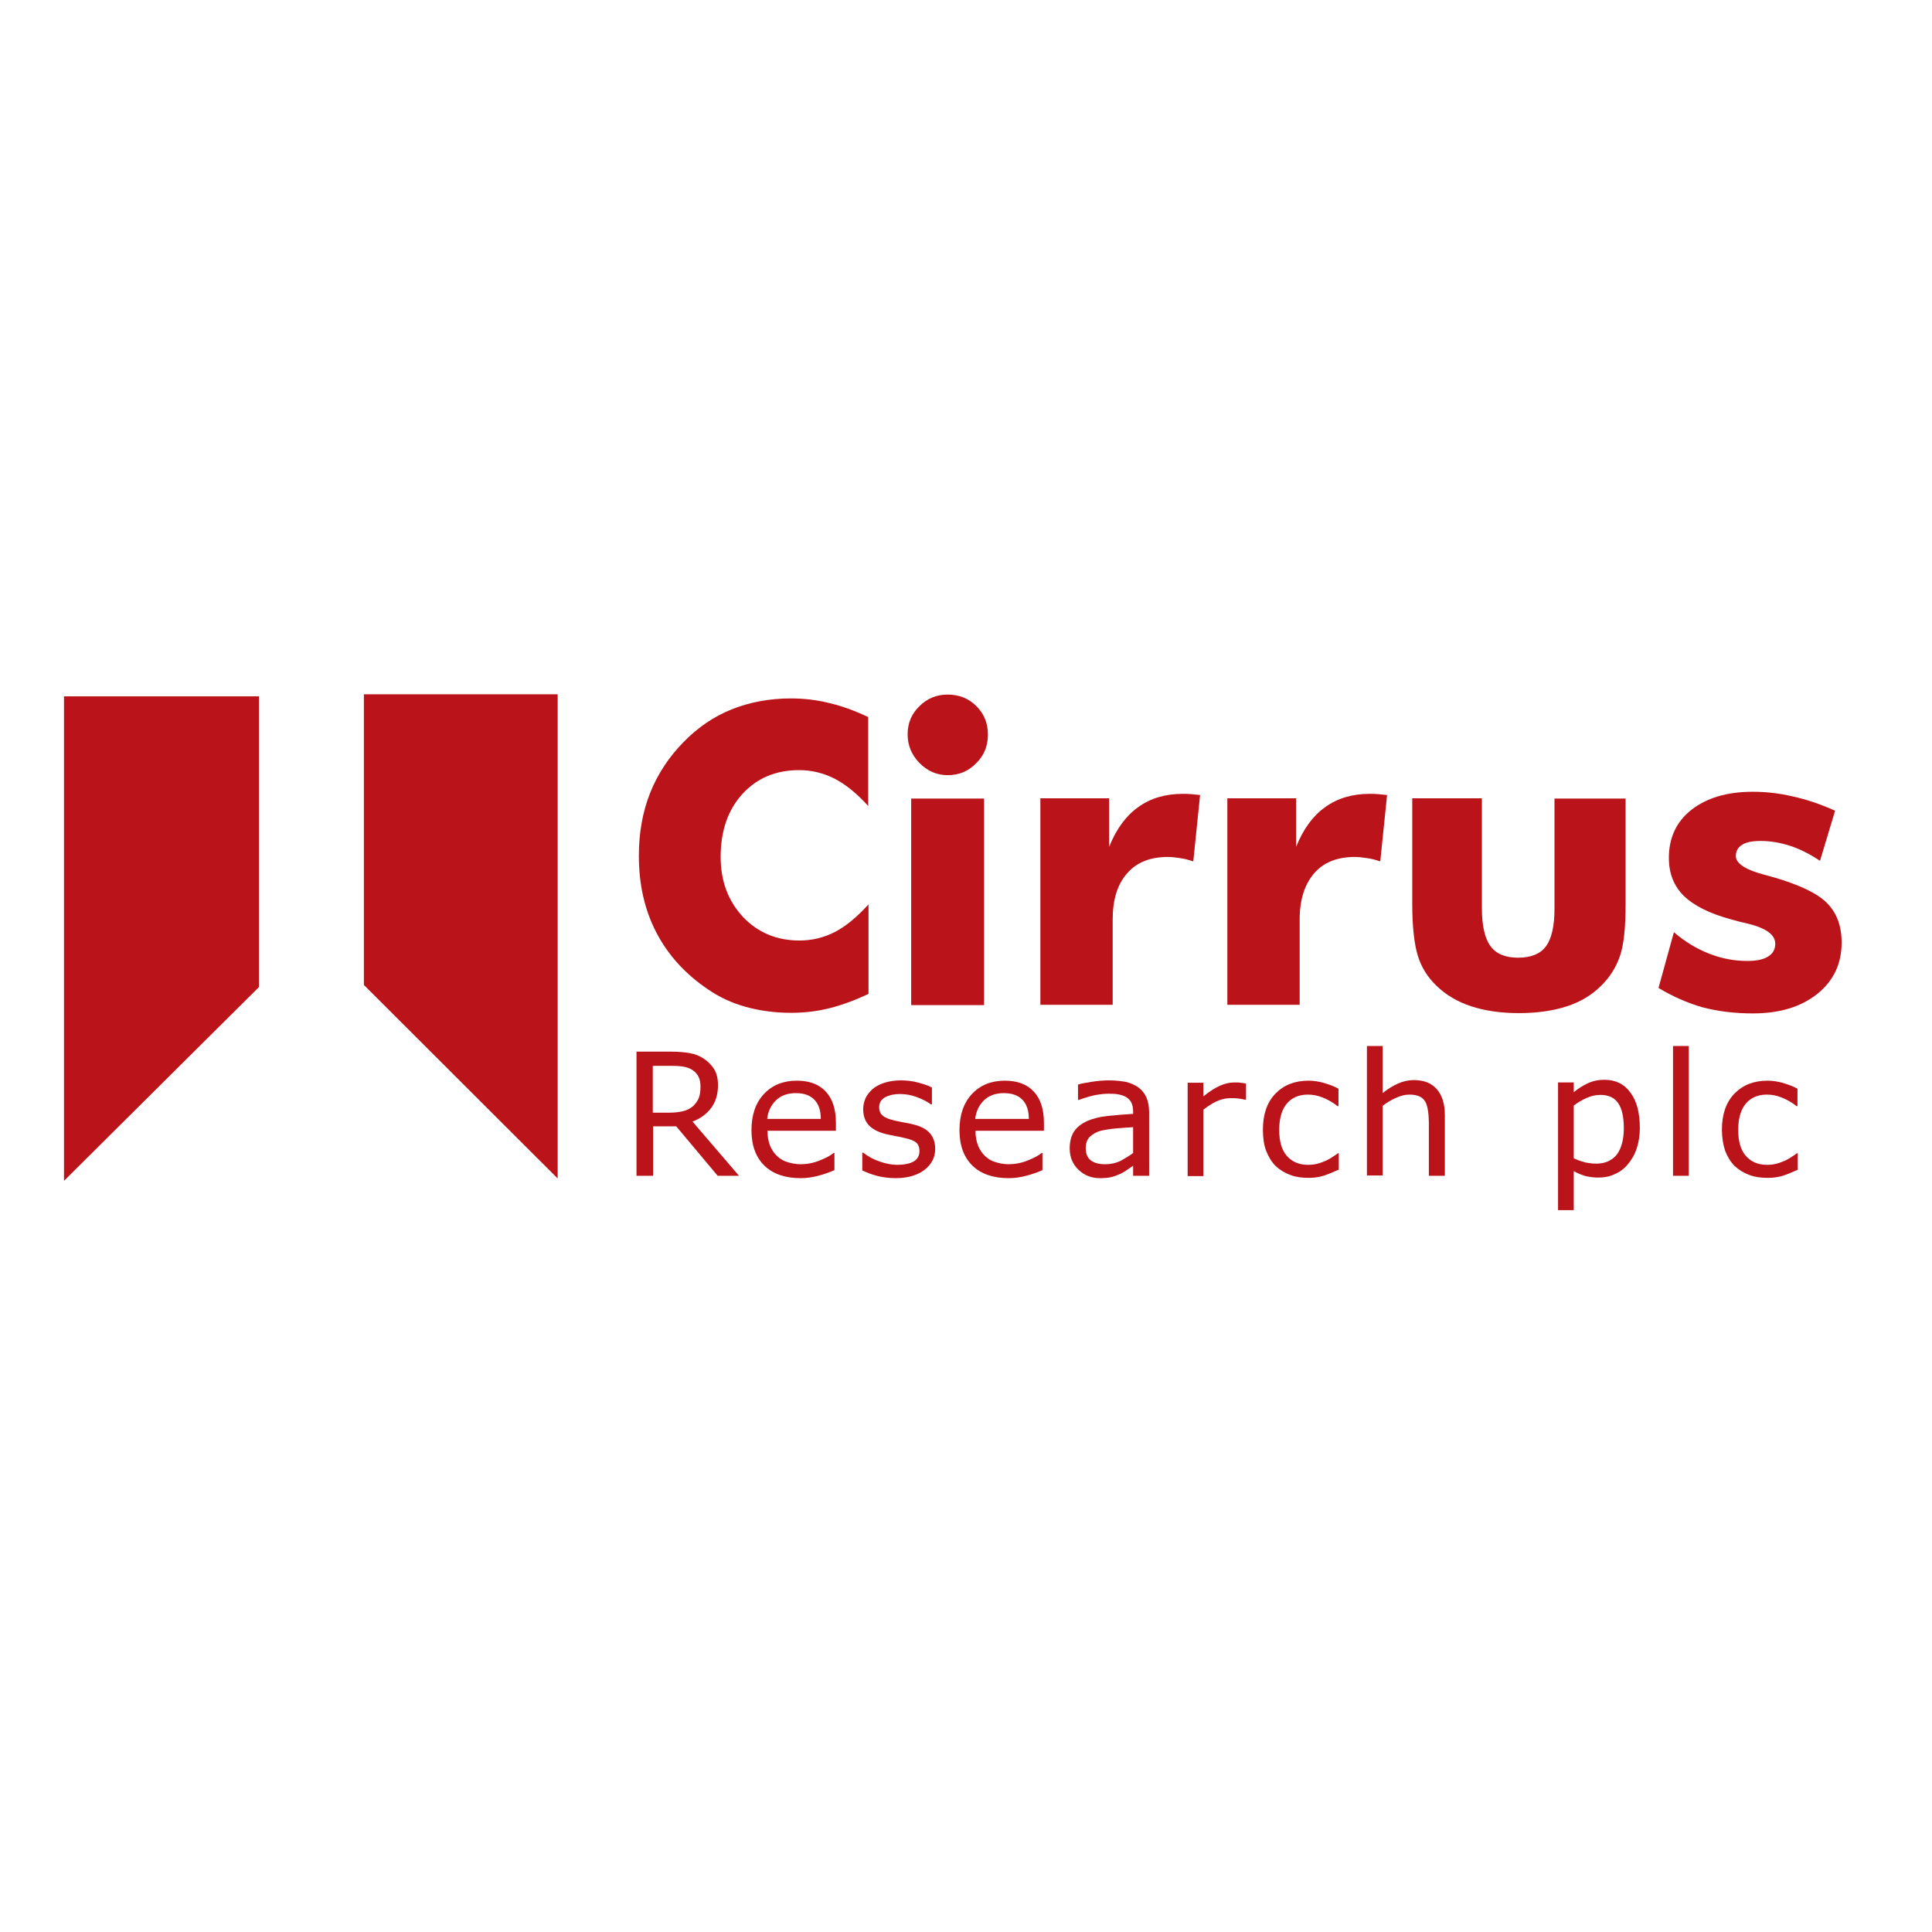
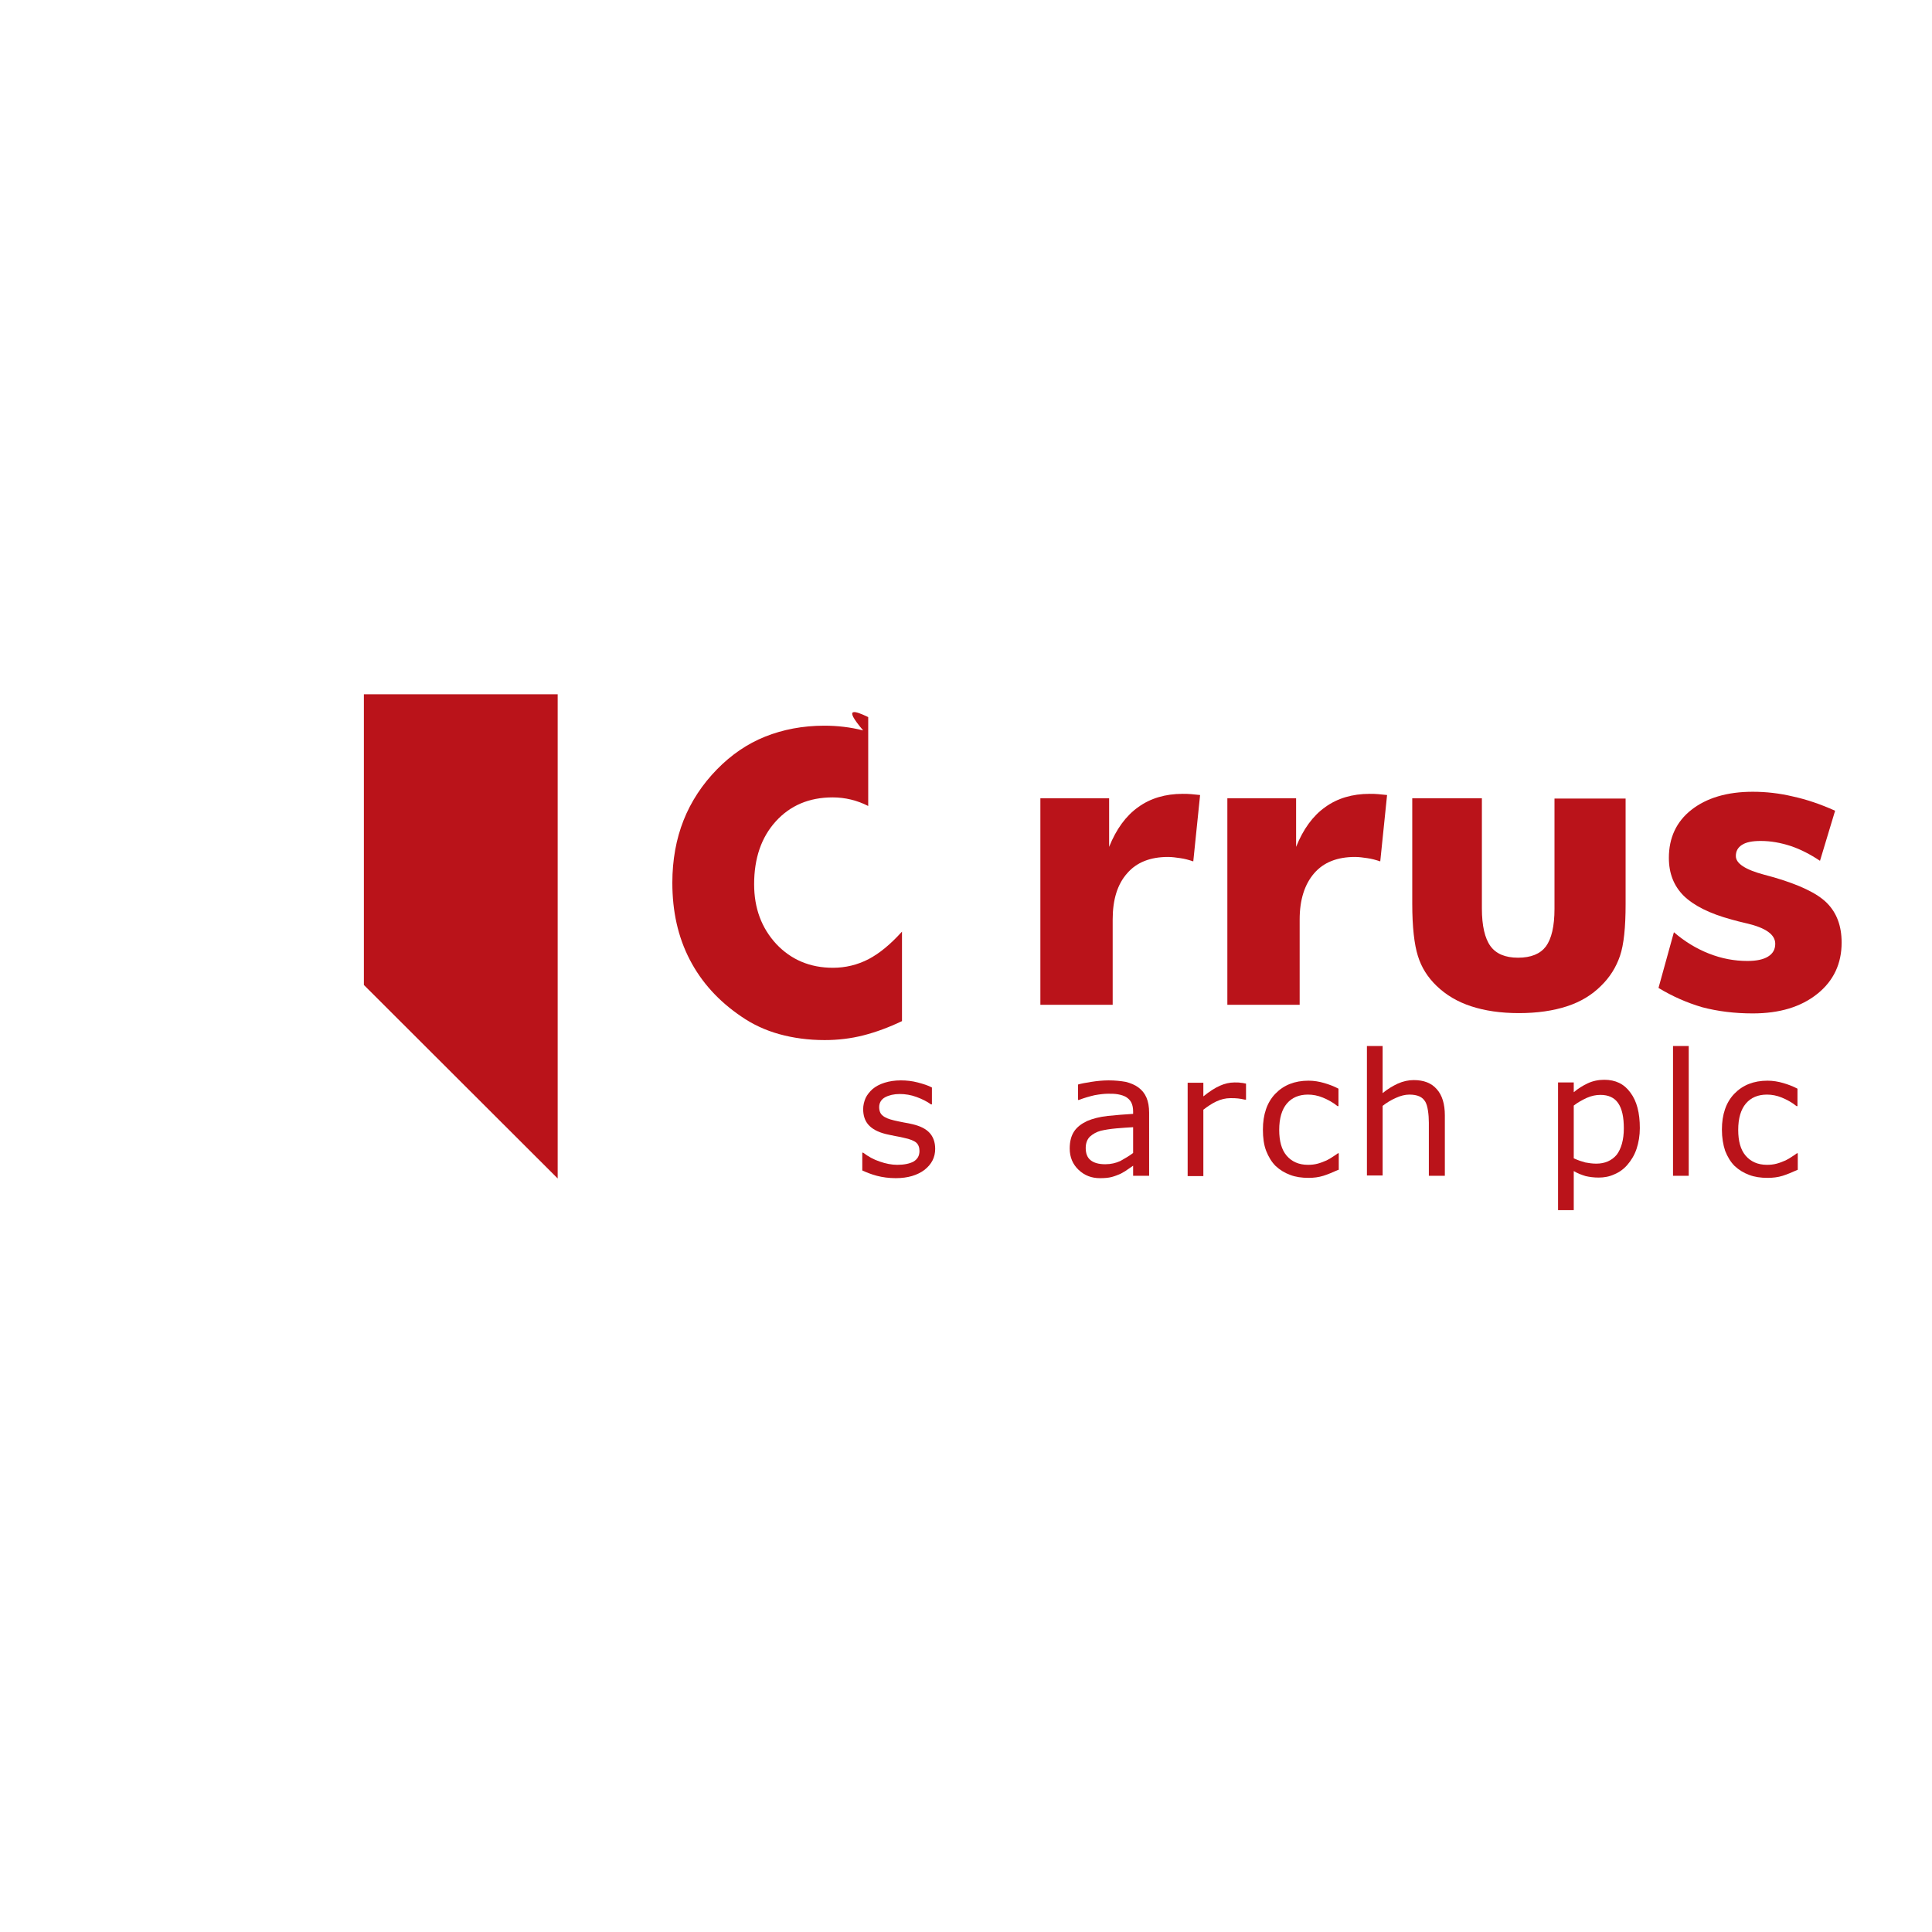
<svg xmlns="http://www.w3.org/2000/svg" version="1.1" id="layer" x="0px" y="0px" viewBox="0 0 652 652" style="enable-background:new 0 0 652 652;" xml:space="preserve">
  <style type="text/css">
	.st0{fill:#BA131A;}
</style>
-   <polygon class="st0" points="21.6,235 21.6,398.5 87.4,333.1 87.4,235 " />
  <polygon class="st0" points="122.8,234.3 122.8,332.4 188.2,397.7 188.2,234.3 " />
-   <path class="st0" d="M293,242v30c-3.8-4.2-7.5-7.2-11.3-9.2c-3.7-1.9-7.8-2.9-12-2.9c-7.9,0-14.3,2.7-19.2,8.1  c-4.9,5.4-7.3,12.5-7.3,21.2c0,8.1,2.5,14.8,7.5,20.2c5,5.3,11.4,8,19.1,8c4.3,0,8.3-1,12-2.9c3.8-2,7.5-5.1,11.3-9.3v30.2  c-4.4,2.1-8.7,3.7-13,4.8c-4.3,1.1-8.7,1.6-13.1,1.6c-5.5,0-10.6-0.7-15.3-2c-4.7-1.3-9-3.3-12.9-6c-7.5-5.1-13.3-11.4-17.3-19.1  c-4-7.7-5.9-16.3-5.9-26c0-7.7,1.3-14.8,3.8-21.1c2.5-6.3,6.3-12.1,11.3-17.2c4.8-4.9,10.2-8.6,16.2-11c6-2.4,12.7-3.7,20-3.7  c4.4,0,8.8,0.5,13.1,1.6C284.3,238.3,288.6,239.9,293,242" />
-   <path class="st0" d="M307.5,269.5h24.6v69.7h-24.6V269.5z M306.3,247.8c0-3.7,1.3-6.9,4-9.5c2.6-2.6,5.8-3.9,9.5-3.9  c3.9,0,7.1,1.3,9.7,3.9c2.6,2.6,3.9,5.8,3.9,9.6c0,3.8-1.3,7.1-4,9.7c-2.6,2.7-5.8,4-9.6,4c-3.7,0-6.8-1.4-9.5-4.1  C307.6,254.7,306.3,251.5,306.3,247.8" />
+   <path class="st0" d="M293,242v30c-3.7-1.9-7.8-2.9-12-2.9c-7.9,0-14.3,2.7-19.2,8.1  c-4.9,5.4-7.3,12.5-7.3,21.2c0,8.1,2.5,14.8,7.5,20.2c5,5.3,11.4,8,19.1,8c4.3,0,8.3-1,12-2.9c3.8-2,7.5-5.1,11.3-9.3v30.2  c-4.4,2.1-8.7,3.7-13,4.8c-4.3,1.1-8.7,1.6-13.1,1.6c-5.5,0-10.6-0.7-15.3-2c-4.7-1.3-9-3.3-12.9-6c-7.5-5.1-13.3-11.4-17.3-19.1  c-4-7.7-5.9-16.3-5.9-26c0-7.7,1.3-14.8,3.8-21.1c2.5-6.3,6.3-12.1,11.3-17.2c4.8-4.9,10.2-8.6,16.2-11c6-2.4,12.7-3.7,20-3.7  c4.4,0,8.8,0.5,13.1,1.6C284.3,238.3,288.6,239.9,293,242" />
  <path class="st0" d="M351.1,339.1v-69.7h23.2v16.4c2.4-6,5.7-10.5,9.8-13.4c4.1-3,9.2-4.5,15-4.5c1,0,1.9,0,2.9,0.1  c1,0.1,2,0.2,3,0.3l-2.3,22.4c-1.5-0.5-2.9-0.9-4.4-1.1c-1.4-0.2-2.8-0.4-4.1-0.4c-6,0-10.6,1.8-13.8,5.5c-3.3,3.7-4.9,8.9-4.9,15.6  v28.8H351.1z" />
  <path class="st0" d="M414.2,339.1v-69.7h23.2v16.4c2.4-6,5.7-10.5,9.8-13.4c4.1-3,9.2-4.5,15-4.5c1,0,1.9,0,2.9,0.1  c1,0.1,2,0.2,3,0.3l-2.3,22.4c-1.5-0.5-2.9-0.9-4.4-1.1c-1.4-0.2-2.8-0.4-4.1-0.4c-6,0-10.6,1.8-13.8,5.5c-3.2,3.7-4.9,8.9-4.9,15.6  v28.8H414.2z" />
  <path class="st0" d="M548.6,269.5v35.6c0,7.9-0.6,13.7-1.9,17.5c-1.3,3.8-3.4,7.2-6.4,10.1c-3.1,3.1-6.9,5.4-11.5,6.9  c-4.6,1.5-10,2.3-16.2,2.3c-6.2,0-11.5-0.8-16.1-2.3c-4.6-1.5-8.5-3.8-11.7-6.9c-3-2.9-5.1-6.2-6.3-10.1c-1.2-3.8-1.9-9.7-1.9-17.6  v-35.6h23.5v37.2c0,5.8,1,10.1,2.9,12.7c1.9,2.6,5,3.9,9.3,3.9c4.4,0,7.5-1.3,9.4-3.8c1.9-2.6,2.9-6.8,2.9-12.7v-37.2H548.6z" />
  <path class="st0" d="M559.7,333.4l5.2-18.8c3.6,3.1,7.5,5.5,11.8,7.2c4.3,1.7,8.6,2.5,13,2.5c3.1,0,5.4-0.5,7-1.5  c1.6-1,2.4-2.4,2.4-4.3c0-3.1-3.2-5.4-9.7-6.9c-2.1-0.5-3.8-0.9-5.1-1.3c-7.4-2-12.7-4.7-16.1-8c-3.3-3.3-5-7.5-5-12.8  c0-6.7,2.5-12.2,7.6-16.2c5.1-4,12-6.1,20.7-6.1c4.5,0,9,0.5,13.6,1.6c4.6,1,9.3,2.6,14.2,4.8l-5.1,16.9c-3.3-2.2-6.6-3.9-9.9-5  c-3.4-1.1-6.7-1.7-10.1-1.7c-2.8,0-4.9,0.4-6.3,1.3c-1.4,0.9-2.1,2.1-2.1,3.8c0,2.5,3.2,4.6,9.6,6.3c1.5,0.4,2.6,0.7,3.3,0.9  c8.5,2.5,14.5,5.3,17.8,8.6c3.3,3.3,5,7.7,5,13.4c0,7.1-2.7,12.9-8.2,17.3c-5.5,4.4-12.7,6.6-21.8,6.6c-6.1,0-11.8-0.7-17.1-2.1  C569.3,338.4,564.3,336.2,559.7,333.4" />
-   <path class="st0" d="M236.4,366.7c0-1.2-0.2-2.3-0.6-3.2c-0.4-0.9-1.1-1.7-2.1-2.4c-0.8-0.5-1.8-0.9-2.9-1.1  c-1.1-0.2-2.4-0.3-3.9-0.3h-6.6v15.8h5.6c1.8,0,3.3-0.2,4.6-0.5c1.3-0.3,2.4-0.9,3.4-1.7c0.8-0.8,1.5-1.7,1.9-2.7  C236.2,369.6,236.4,368.3,236.4,366.7 M249.4,396.8h-7.2l-14-16.7h-7.8v16.7h-5.6v-41.9h11.7c2.5,0,4.6,0.2,6.3,0.5  c1.7,0.3,3.2,0.9,4.6,1.8c1.5,1,2.7,2.2,3.6,3.6c0.9,1.5,1.3,3.3,1.3,5.5c0,3-0.8,5.6-2.3,7.6c-1.5,2-3.6,3.6-6.3,4.6L249.4,396.8z" />
-   <path class="st0" d="M277,377.6c0-2.8-0.7-4.9-2.1-6.4c-1.4-1.5-3.5-2.3-6.3-2.3c-2.8,0-5.1,0.8-6.8,2.5c-1.7,1.7-2.6,3.7-2.9,6.2  H277z M282.2,381.6H259c0,1.9,0.3,3.6,0.9,5.1c0.6,1.4,1.4,2.6,2.4,3.5c1,0.9,2.1,1.6,3.5,2c1.3,0.4,2.8,0.7,4.4,0.7  c2.1,0,4.3-0.4,6.5-1.3c2.2-0.9,3.7-1.7,4.6-2.5h0.3v5.8c-1.8,0.8-3.6,1.4-5.5,1.9c-1.9,0.5-3.8,0.8-5.9,0.8  c-5.2,0-9.3-1.4-12.2-4.2c-2.9-2.8-4.4-6.8-4.4-12c0-5.1,1.4-9.2,4.2-12.2c2.8-3,6.5-4.5,11.1-4.5c4.2,0,7.5,1.2,9.8,3.7  c2.3,2.5,3.4,6,3.4,10.6V381.6z" />
  <path class="st0" d="M315.6,387.7c0,2.9-1.2,5.2-3.6,7.1c-2.4,1.8-5.6,2.8-9.7,2.8c-2.3,0-4.5-0.3-6.4-0.8c-1.9-0.5-3.6-1.2-4.9-1.8  V389h0.3c1.7,1.3,3.5,2.3,5.6,3c2,0.7,4,1.1,5.9,1.1c2.3,0,4.2-0.4,5.5-1.1c1.3-0.8,2-1.9,2-3.6c0-1.2-0.4-2.2-1.1-2.8  c-0.7-0.6-2.1-1.2-4.1-1.6c-0.8-0.2-1.7-0.4-2.9-0.6c-1.2-0.2-2.3-0.5-3.3-0.7c-2.8-0.7-4.7-1.8-5.9-3.2c-1.2-1.4-1.7-3.2-1.7-5.2  c0-1.3,0.3-2.5,0.8-3.7c0.5-1.1,1.4-2.2,2.4-3.1c1.1-0.9,2.4-1.6,4-2.1c1.6-0.5,3.4-0.8,5.5-0.8c1.9,0,3.8,0.2,5.7,0.7  c1.9,0.5,3.5,1,4.8,1.7v5.7h-0.3c-1.4-1-3-1.8-4.9-2.5c-1.9-0.7-3.8-1-5.7-1c-1.9,0-3.6,0.4-4.9,1.1c-1.3,0.7-2,1.9-2,3.3  c0,1.3,0.4,2.3,1.2,2.9c0.8,0.7,2.1,1.2,3.8,1.6c1,0.2,2.1,0.5,3.3,0.7c1.2,0.2,2.2,0.4,3,0.6c2.5,0.6,4.4,1.5,5.7,2.9  C314.9,383.6,315.6,385.4,315.6,387.7" />
-   <path class="st0" d="M347.2,377.6c0-2.8-0.7-4.9-2.1-6.4c-1.4-1.5-3.5-2.3-6.3-2.3c-2.8,0-5.1,0.8-6.8,2.5c-1.7,1.7-2.6,3.7-2.9,6.2  H347.2z M352.4,381.6h-23.2c0,1.9,0.3,3.6,0.9,5.1c0.6,1.4,1.4,2.6,2.4,3.5c1,0.9,2.1,1.6,3.5,2c1.3,0.4,2.8,0.7,4.4,0.7  c2.1,0,4.3-0.4,6.5-1.3c2.2-0.9,3.7-1.7,4.6-2.5h0.3v5.8c-1.8,0.8-3.6,1.4-5.5,1.9c-1.9,0.5-3.8,0.8-5.9,0.8  c-5.2,0-9.3-1.4-12.2-4.2c-2.9-2.8-4.4-6.8-4.4-12c0-5.1,1.4-9.2,4.2-12.2c2.8-3,6.5-4.5,11.1-4.5c4.2,0,7.5,1.2,9.8,3.7  c2.3,2.5,3.4,6,3.4,10.6V381.6z" />
  <path class="st0" d="M382.4,389.1v-8.7c-1.6,0.1-3.5,0.2-5.7,0.4c-2.2,0.2-3.9,0.5-5.2,0.8c-1.5,0.4-2.7,1.1-3.7,2  c-0.9,0.9-1.4,2.2-1.4,3.8c0,1.8,0.5,3.2,1.6,4.1c1.1,0.9,2.7,1.4,5,1.4c1.9,0,3.6-0.4,5.1-1.1C379.7,390.9,381.1,390.1,382.4,389.1   M387.7,396.8h-5.3v-3.4c-0.5,0.3-1.1,0.8-1.9,1.3c-0.8,0.6-1.6,1-2.3,1.4c-0.9,0.4-1.9,0.8-3,1.1c-1.1,0.3-2.5,0.4-4,0.4  c-2.8,0-5.2-0.9-7.2-2.8c-2-1.9-3-4.3-3-7.2c0-2.4,0.5-4.3,1.5-5.8c1-1.5,2.5-2.6,4.4-3.5c1.9-0.8,4.2-1.4,6.9-1.7  c2.7-0.3,5.6-0.5,8.6-0.7v-0.8c0-1.2-0.2-2.2-0.6-3c-0.4-0.8-1-1.4-1.8-1.9c-0.7-0.4-1.6-0.7-2.7-0.9c-1.1-0.2-2.1-0.2-3.3-0.2  c-1.4,0-2.9,0.2-4.6,0.5c-1.7,0.4-3.5,0.9-5.3,1.6h-0.3V366c1-0.3,2.5-0.6,4.5-0.9c1.9-0.3,3.9-0.5,5.8-0.5c2.2,0,4.1,0.2,5.8,0.5  c1.6,0.4,3.1,1,4.3,1.9c1.2,0.9,2.1,2,2.7,3.4c0.6,1.4,0.9,3.1,0.9,5.1V396.8z" />
  <path class="st0" d="M420.4,371.1h-0.3c-0.8-0.2-1.6-0.3-2.3-0.4c-0.7-0.1-1.6-0.1-2.6-0.1c-1.6,0-3.2,0.4-4.7,1.1  c-1.5,0.7-3,1.7-4.4,2.8v22.4h-5.3v-31.5h5.3v4.6c2.1-1.7,4-2.9,5.6-3.6c1.6-0.7,3.2-1.1,4.9-1.1c0.9,0,1.6,0,2,0.1  c0.4,0,1,0.1,1.9,0.3V371.1z" />
  <path class="st0" d="M451.6,394.8c-1.8,0.8-3.4,1.5-5,2c-1.6,0.5-3.3,0.7-5,0.7c-2.3,0-4.4-0.3-6.2-1c-1.9-0.7-3.5-1.7-4.9-3  c-1.4-1.4-2.4-3.1-3.2-5.1c-0.8-2.1-1.1-4.5-1.1-7.2c0-5.1,1.4-9.2,4.2-12.1c2.8-2.9,6.5-4.4,11.2-4.4c1.8,0,3.6,0.3,5.3,0.8  c1.7,0.5,3.3,1.1,4.8,1.9v5.9h-0.3c-1.6-1.3-3.3-2.2-5-2.9c-1.7-0.7-3.4-1-5-1c-3,0-5.4,1-7.1,3c-1.7,2-2.6,5-2.6,8.9  c0,3.8,0.8,6.7,2.5,8.7c1.7,2,4.1,3.1,7.2,3.1c1.1,0,2.2-0.1,3.3-0.4c1.1-0.3,2.1-0.7,3-1.1c0.8-0.4,1.5-0.8,2.2-1.3  c0.7-0.4,1.2-0.8,1.6-1.1h0.3V394.8z" />
  <path class="st0" d="M487.5,396.8h-5.3v-17.9c0-1.4-0.1-2.8-0.3-4.1c-0.2-1.3-0.5-2.3-0.9-3c-0.5-0.8-1.1-1.4-2-1.8  c-0.9-0.4-2-0.6-3.4-0.6c-1.4,0-3,0.4-4.5,1.1c-1.6,0.7-3.1,1.6-4.5,2.7v23.5h-5.3V353h5.3v15.9c1.7-1.4,3.4-2.4,5.1-3.2  c1.8-0.8,3.6-1.2,5.4-1.2c3.4,0,6,1,7.8,3.1c1.8,2,2.7,5,2.7,8.8V396.8z" />
  <path class="st0" d="M548,380.8c0-3.8-0.6-6.6-1.9-8.5c-1.3-1.9-3.3-2.8-6-2.8c-1.5,0-3,0.3-4.6,1c-1.5,0.7-3,1.5-4.4,2.6v17.8  c1.5,0.7,2.8,1.1,3.9,1.4c1.1,0.2,2.3,0.4,3.7,0.4c2.9,0,5.2-1,6.9-3C547.1,387.7,548,384.7,548,380.8 M553.4,380.7  c0,2.5-0.4,4.9-1.1,7c-0.7,2.1-1.8,3.9-3.1,5.4c-1.2,1.4-2.7,2.5-4.4,3.2c-1.7,0.8-3.5,1.1-5.3,1.1c-1.6,0-3.1-0.2-4.4-0.5  c-1.3-0.4-2.7-0.9-4-1.7v13.2h-5.3v-43.1h5.3v3.3c1.4-1.2,3-2.2,4.7-3c1.7-0.8,3.6-1.2,5.6-1.2c3.8,0,6.7,1.4,8.8,4.3  C552.4,371.6,553.4,375.6,553.4,380.7" />
  <rect x="564.6" y="353" class="st0" width="5.3" height="43.8" />
  <path class="st0" d="M606.6,394.8c-1.8,0.8-3.4,1.5-5,2c-1.6,0.5-3.3,0.7-5.1,0.7c-2.3,0-4.4-0.3-6.2-1c-1.9-0.7-3.5-1.7-4.9-3  c-1.4-1.4-2.4-3.1-3.2-5.1c-0.7-2.1-1.1-4.5-1.1-7.2c0-5.1,1.4-9.2,4.2-12.1c2.8-2.9,6.5-4.4,11.2-4.4c1.8,0,3.6,0.3,5.3,0.8  c1.7,0.5,3.3,1.1,4.8,1.9v5.9h-0.3c-1.6-1.3-3.3-2.2-5-2.9c-1.7-0.7-3.4-1-5-1c-3,0-5.4,1-7.1,3c-1.7,2-2.6,5-2.6,8.9  c0,3.8,0.8,6.7,2.5,8.7c1.7,2,4.1,3.1,7.2,3.1c1.1,0,2.2-0.1,3.3-0.4c1.1-0.3,2.1-0.7,3-1.1c0.8-0.4,1.5-0.8,2.2-1.3  c0.7-0.4,1.2-0.8,1.6-1.1h0.3V394.8z" />
</svg>